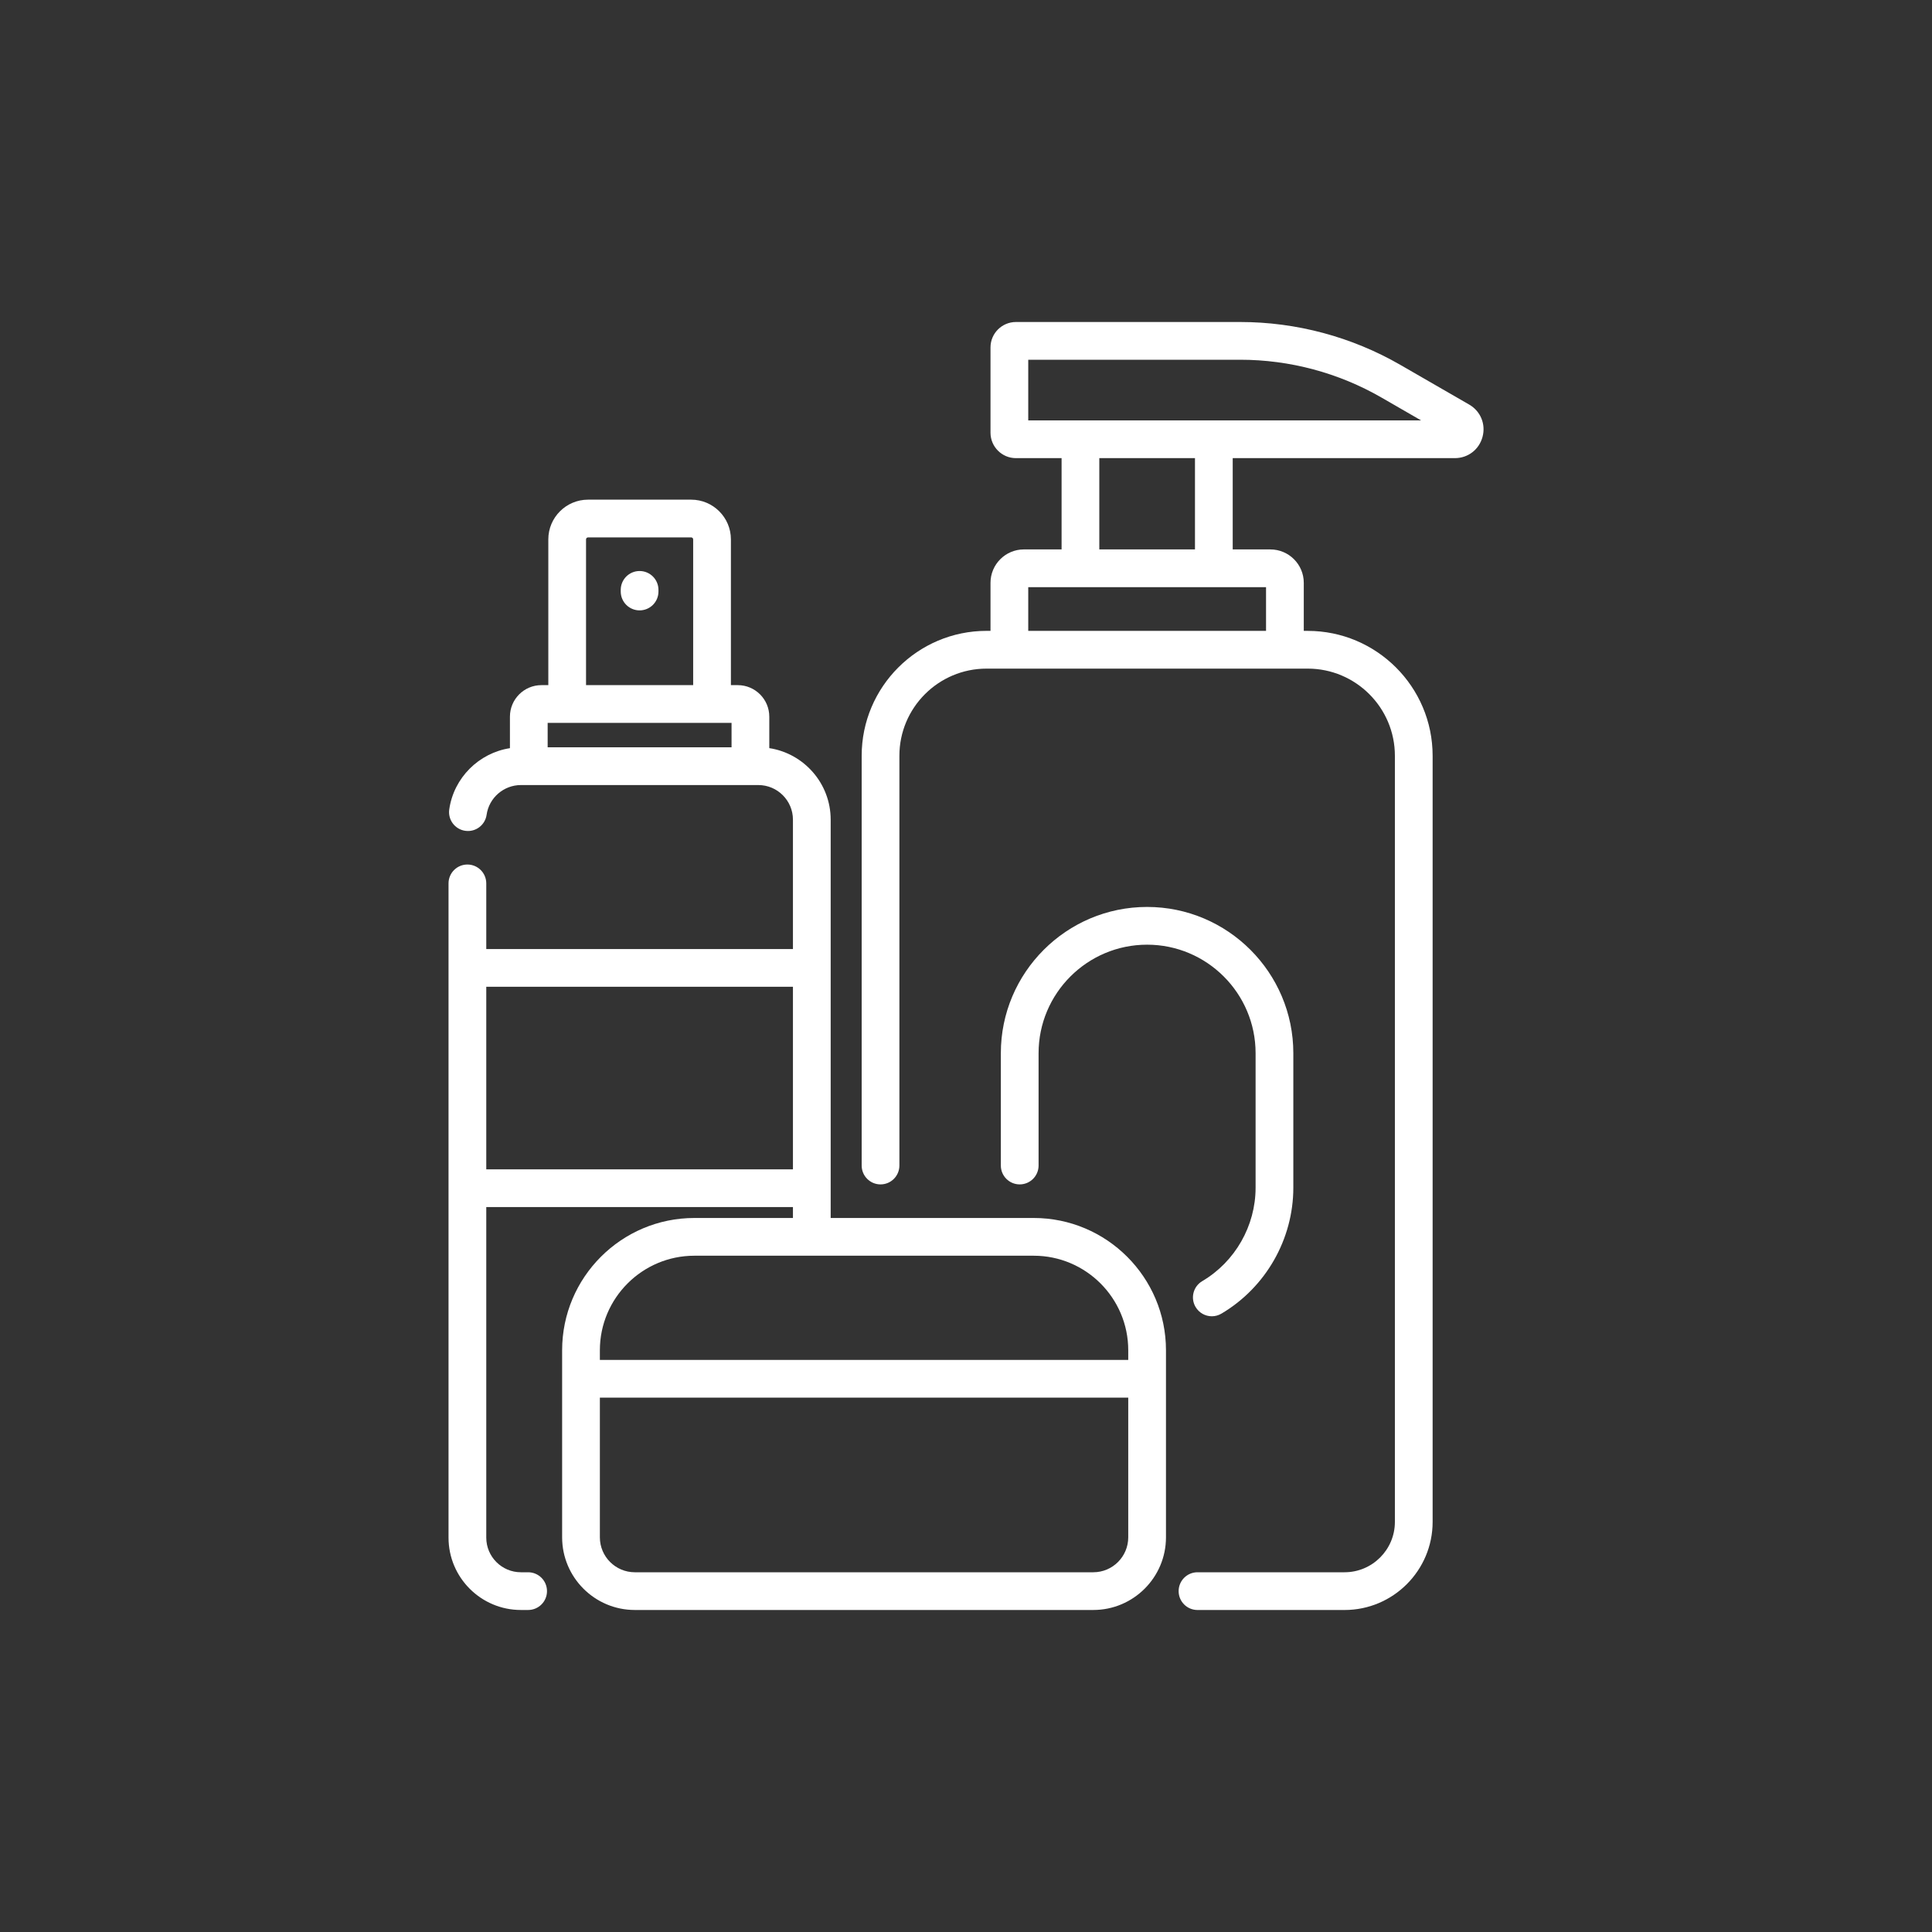
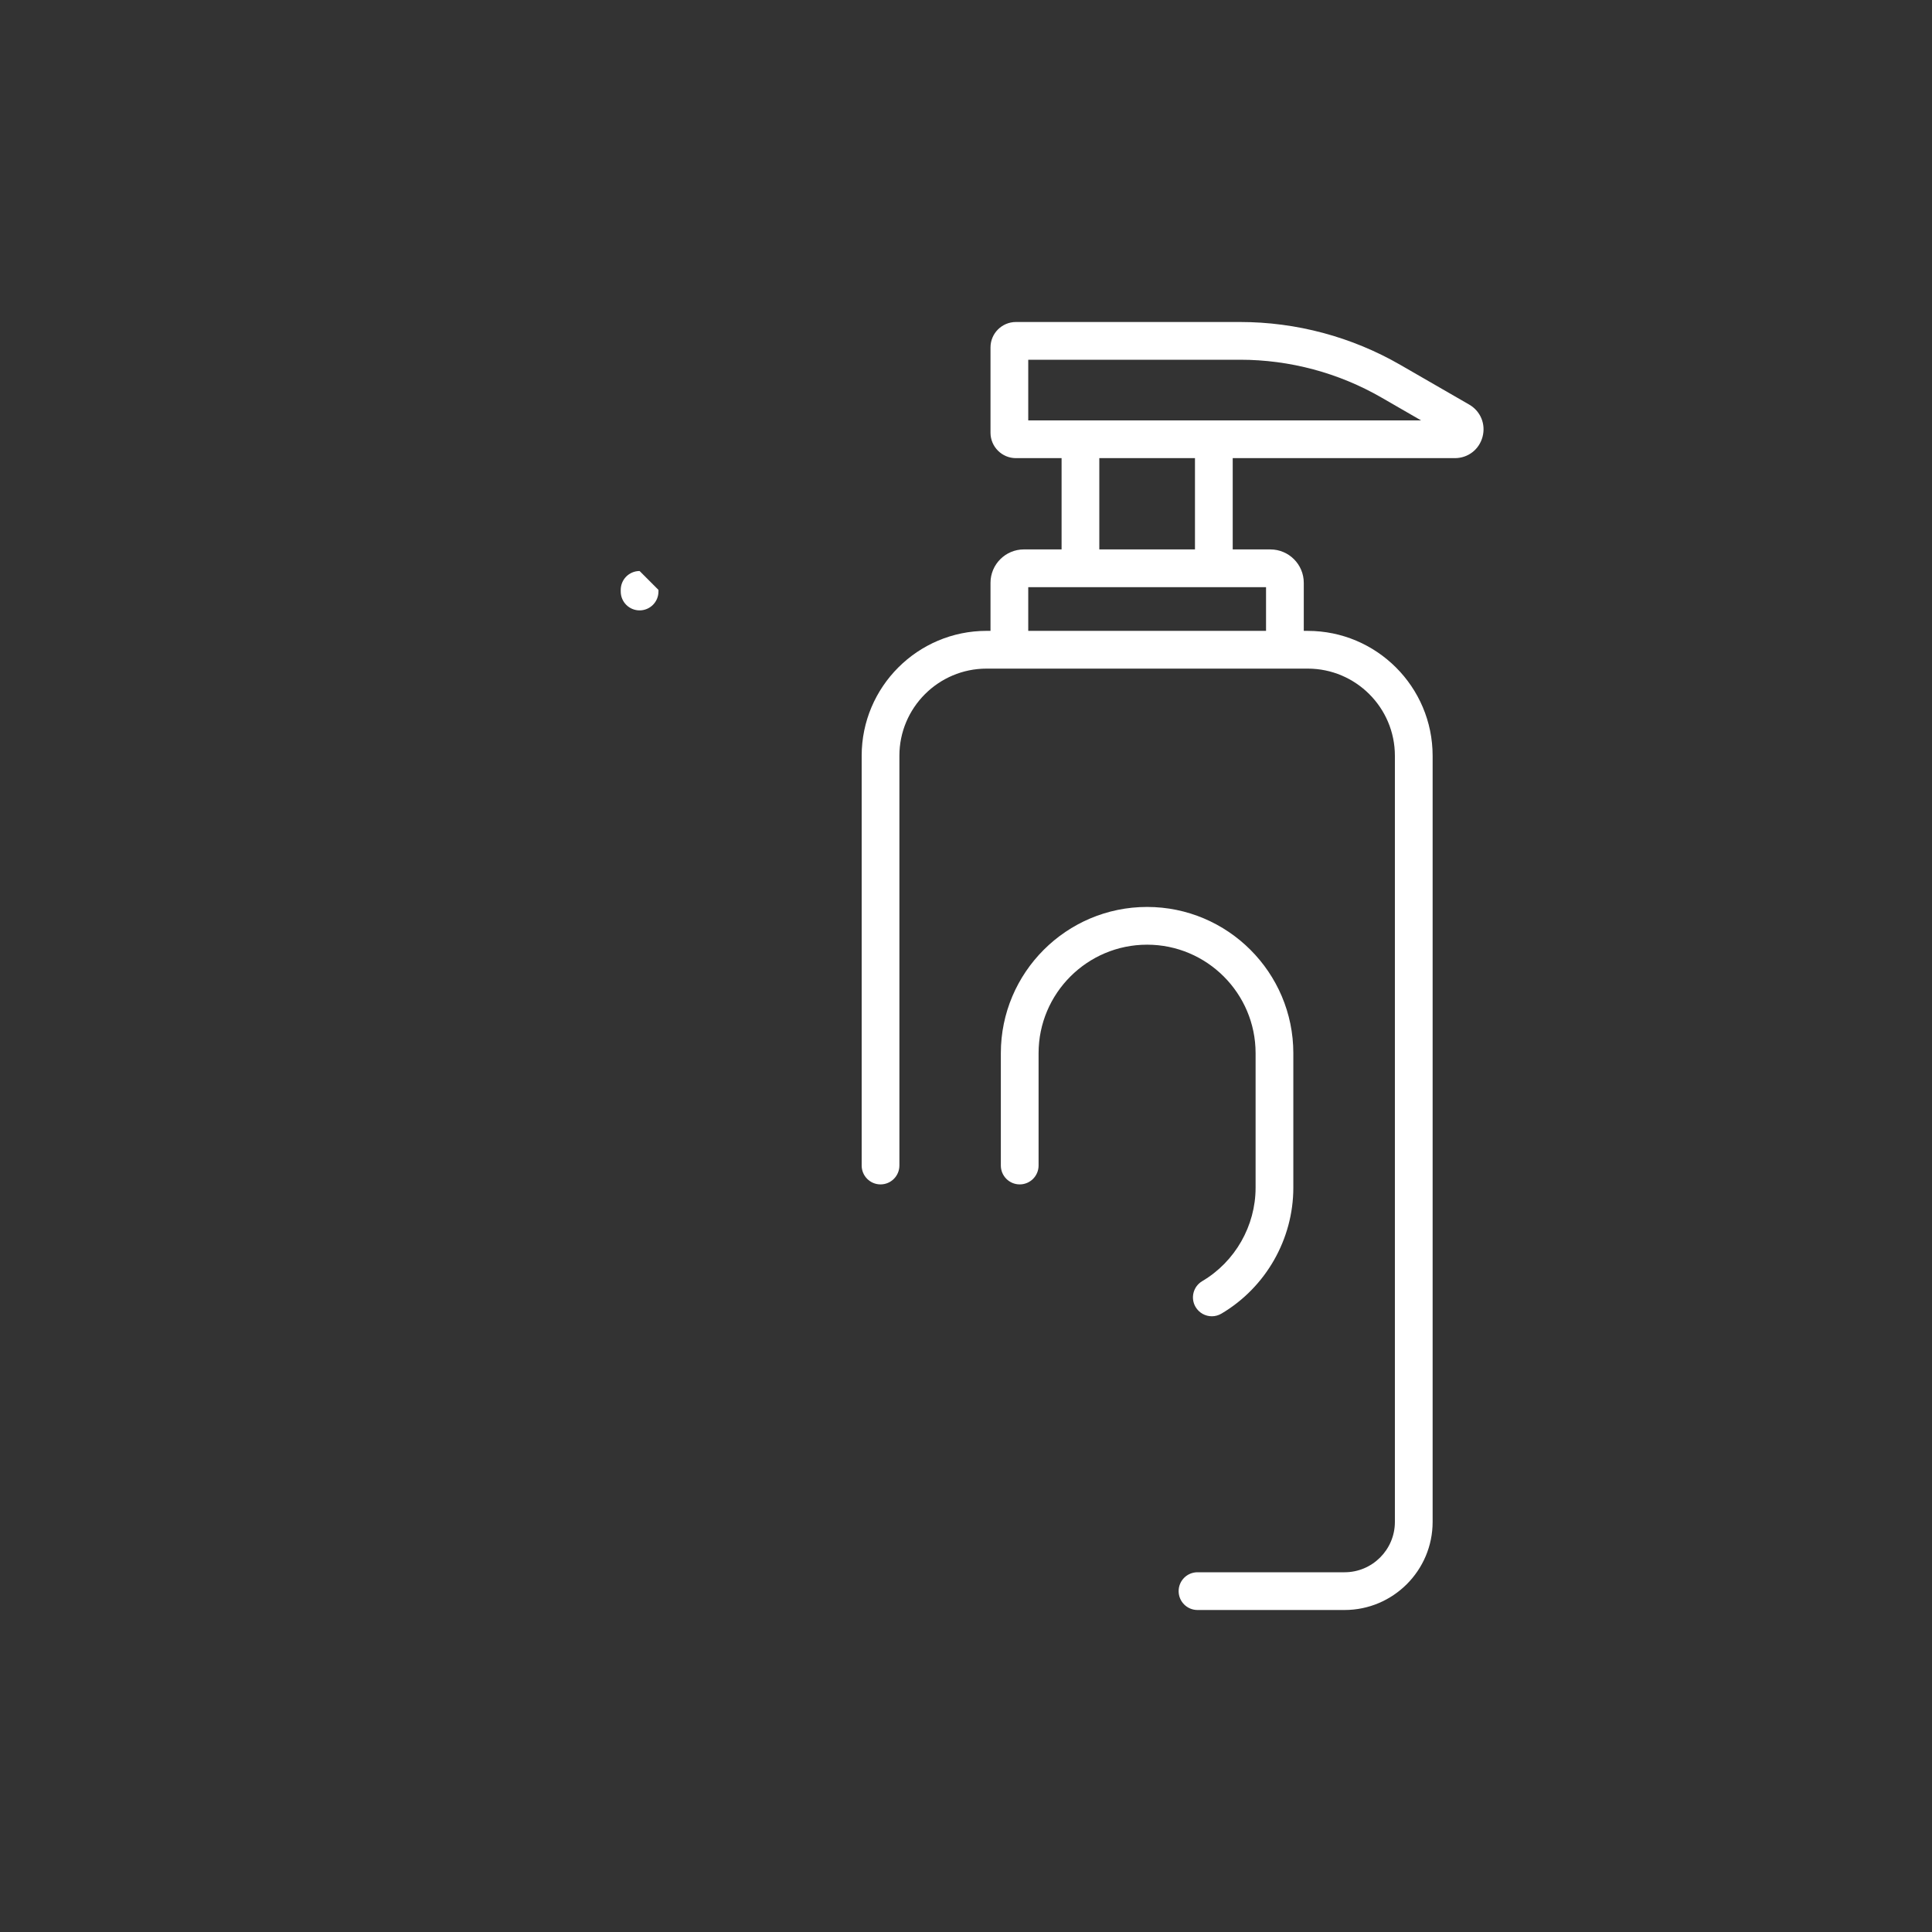
<svg xmlns="http://www.w3.org/2000/svg" width="120" height="120" viewBox="0 0 120 120" fill="none">
  <rect x="0" y="0" width="120" height="120" fill="#333333" stroke="none" />
  <g id="fi_1005667">
    <g id="Group">
      <g id="Group_2">
-         <path id="Vector" d="M39.727 35.467C39.079 35.467 38.555 35.991 38.555 36.639V36.74C38.555 37.388 39.079 37.912 39.727 37.912C40.374 37.912 40.898 37.388 40.898 36.74V36.639C40.898 35.992 40.374 35.467 39.727 35.467Z" fill="white" />
+         <path id="Vector" d="M39.727 35.467C39.079 35.467 38.555 35.991 38.555 36.639V36.74C38.555 37.388 39.079 37.912 39.727 37.912C40.374 37.912 40.898 37.388 40.898 36.74V36.639Z" fill="white" />
      </g>
    </g>
    <g id="Group_3">
      <g id="Group_4">
        <path id="Vector_2" d="M91.252 25.128L86.983 22.666C83.96 20.922 80.518 20 77.028 20H63.102C62.231 20 61.522 20.708 61.522 21.579V26.876C61.522 27.747 62.231 28.456 63.102 28.456H65.937V34.125H63.596C62.453 34.125 61.522 35.056 61.522 36.199V39.184H61.276C56.999 39.184 53.52 42.664 53.52 46.941V72.393C53.52 73.04 54.044 73.565 54.691 73.565C55.339 73.565 55.863 73.04 55.863 72.393V46.942C55.863 43.957 58.292 41.529 61.276 41.529H62.694H79.808H81.226C84.21 41.529 86.639 43.957 86.639 46.942V94.53C86.639 96.254 85.236 97.656 83.513 97.656H74.378C73.731 97.656 73.207 98.181 73.207 98.828C73.207 99.475 73.731 100 74.378 100H83.513C86.529 100 88.983 97.546 88.983 94.53V46.942C88.983 42.664 85.503 39.185 81.226 39.185H80.98V36.2C80.98 35.056 80.049 34.126 78.906 34.126H76.566V28.456H90.361C91.179 28.456 91.871 27.925 92.083 27.134C92.294 26.343 91.961 25.537 91.252 25.128ZM78.636 36.469V39.185H63.866V36.469H67.108H75.394H78.636ZM68.28 34.126V28.456H74.222V34.126H68.28ZM75.394 26.112H67.108H63.866V22.344H77.028C80.107 22.344 83.145 23.157 85.812 24.696L88.267 26.112H75.394Z" fill="white" />
      </g>
    </g>
    <g id="Group_5">
      <g id="Group_6">
        <path id="Vector_3" d="M71.248 56.332C66.239 56.332 62.164 60.407 62.164 65.416V72.393C62.164 73.04 62.689 73.565 63.336 73.565C63.983 73.565 64.508 73.04 64.508 72.393V65.416C64.508 61.699 67.531 58.676 71.248 58.676C74.964 58.676 77.987 61.699 77.987 65.416V73.769C77.987 76.141 76.717 78.366 74.672 79.575C74.115 79.904 73.93 80.623 74.26 81.18C74.479 81.55 74.869 81.756 75.27 81.756C75.472 81.756 75.678 81.703 75.865 81.592C78.62 79.963 80.331 76.966 80.331 73.769V65.416C80.331 60.407 76.256 56.332 71.248 56.332Z" fill="white" />
      </g>
    </g>
    <g id="Group_7">
      <g id="Group_8">
-         <path id="Vector_4" d="M64.206 75.651H51.595V73.809C51.595 73.807 51.595 73.804 51.595 73.802V60.118C51.595 60.116 51.595 60.113 51.595 60.111V50.91C51.595 48.664 49.938 46.797 47.782 46.468V44.512C47.782 43.433 46.904 42.555 45.825 42.555H45.398V33.502C45.398 32.142 44.291 31.035 42.931 31.035H36.524C35.163 31.035 34.057 32.142 34.057 33.502V42.555H33.629C32.55 42.555 31.673 43.433 31.673 44.512V46.47C29.749 46.767 28.183 48.305 27.903 50.279C27.813 50.92 28.259 51.513 28.899 51.603C29.541 51.695 30.133 51.248 30.224 50.607C30.373 49.554 31.288 48.761 32.353 48.761H32.842C32.843 48.761 32.844 48.761 32.845 48.761H46.61C46.611 48.761 46.612 48.761 46.613 48.761H47.101C48.287 48.761 49.251 49.725 49.251 50.91V58.947H30.203V54.869C30.203 54.222 29.678 53.697 29.031 53.697C28.384 53.697 27.859 54.222 27.859 54.869V60.118V73.802V95.506C27.859 97.984 29.875 99.999 32.353 99.999H32.803C33.45 99.999 33.975 99.475 33.975 98.828C33.975 98.18 33.45 97.656 32.803 97.656H32.353C31.168 97.656 30.203 96.691 30.203 95.506V74.973H49.251V75.651H43.13C38.6 75.651 34.915 79.336 34.915 83.866V85.638V95.486C34.915 97.975 36.94 99.999 39.429 99.999H67.907C70.396 99.999 72.421 97.975 72.421 95.486V85.638V83.866C72.421 79.336 68.736 75.651 64.206 75.651ZM36.4 33.502C36.4 33.434 36.456 33.379 36.524 33.379H42.931C42.999 33.379 43.054 33.434 43.054 33.502V42.555H36.4V33.502ZM45.438 46.417H34.016V44.899H35.228H44.226H45.438V46.417ZM30.203 72.63V61.29H49.251V72.63H30.203ZM37.259 83.866C37.259 80.628 39.893 77.995 43.13 77.995H64.206C67.443 77.995 70.077 80.628 70.077 83.866V84.466H37.259V83.866ZM70.077 95.486C70.077 96.682 69.104 97.656 67.907 97.656H39.429C38.233 97.656 37.259 96.682 37.259 95.486V86.81H70.077V95.486Z" fill="white" />
-       </g>
+         </g>
    </g>
  </g>
</svg>